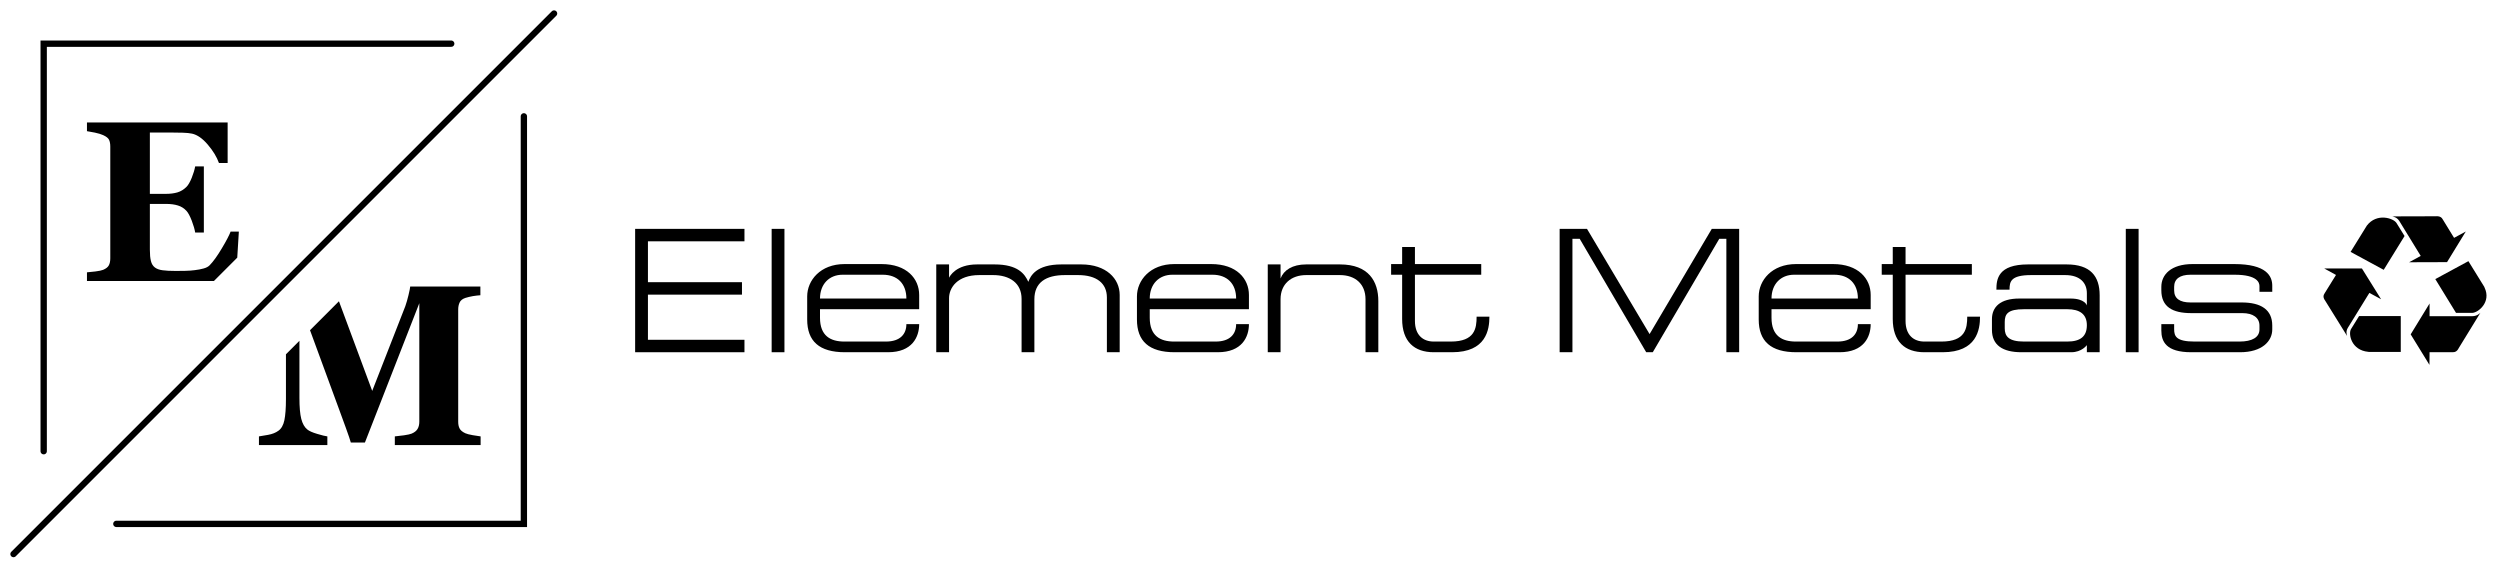
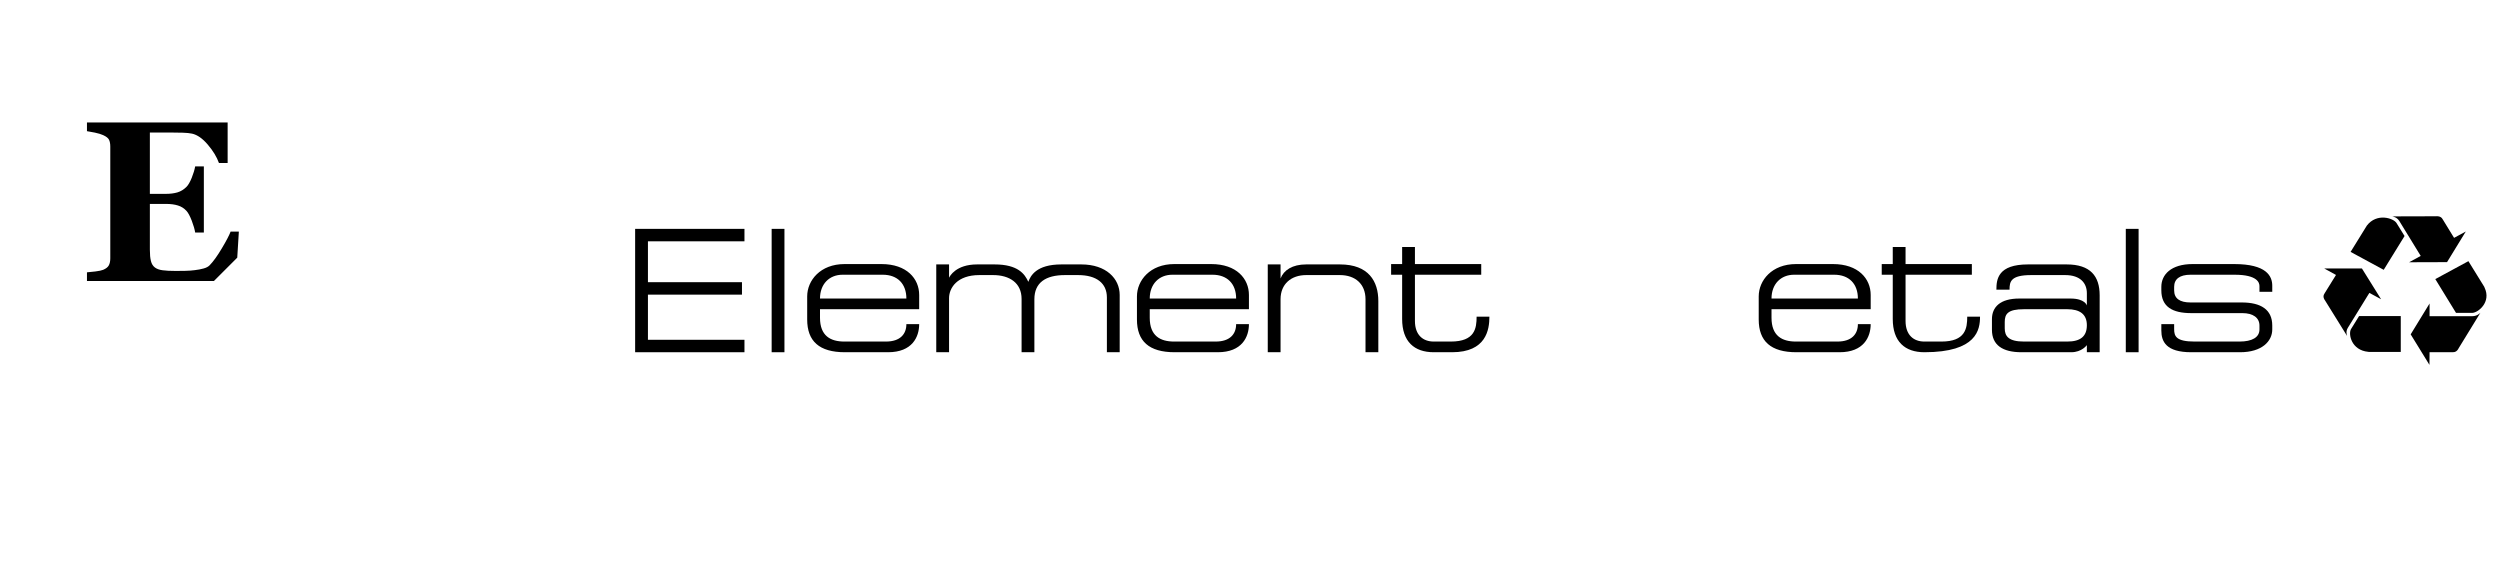
<svg xmlns="http://www.w3.org/2000/svg" width="185" height="42" viewBox="0 0 185 42" fill="none">
  <path fill-rule="evenodd" clip-rule="evenodd" d="M173.742 24.256C173.578 24.527 173.655 24.752 173.684 24.861L172.064 22.251C171.975 22.129 171.94 22.028 171.94 21.939C171.941 21.844 171.98 21.762 172.035 21.683L172.864 20.346L171.996 19.868H174.783L176.201 22.143L175.333 21.674L173.742 24.256ZM175.246 26.035C174.002 25.917 173.761 24.725 173.973 24.355L174.571 23.389H177.657V26.043H175.304L175.246 26.035ZM182.961 23.398C183.298 23.389 183.472 23.217 183.549 23.145L181.949 25.754C181.814 26.035 181.63 26.079 181.437 26.061H179.788L179.779 27L178.39 24.743L179.788 22.459V23.398H182.961ZM183.858 21.285C184.369 22.351 183.385 23.145 182.942 23.154H181.746L180.212 20.653L182.662 19.326L183.839 21.231L183.858 21.285ZM177.551 16.356C177.377 16.085 177.136 16.04 177.03 16.013L180.232 16.004C180.56 15.977 180.695 16.094 180.782 16.266L181.601 17.602L182.469 17.132L181.081 19.398L178.274 19.407L179.133 18.938L177.551 16.356ZM175.15 16.69C175.882 15.742 177.107 16.139 177.339 16.5L177.937 17.466L176.394 19.967L173.944 18.64L175.15 16.69Z" fill="black" />
  <path d="M47 26.065H55.09V25.144H47.947V21.803H54.906V20.882H47.947V17.857H55.09V16.936H47V26.065Z" fill="black" />
  <path d="M57.102 26.065H58.049V16.936H57.102V26.065Z" fill="black" />
  <path d="M67.072 22.092H60.68C60.68 21.026 61.364 20.33 62.35 20.33H65.323C66.415 20.33 67.072 21 67.072 22.092ZM68.019 22.882V21.829C68.019 20.619 67.099 19.541 65.231 19.541H62.495C60.706 19.541 59.732 20.751 59.732 21.934V23.644C59.732 25.249 60.627 26.065 62.521 26.065H65.718C67.506 26.065 68.019 24.933 68.019 23.986H67.072C67.072 24.723 66.612 25.275 65.56 25.275H62.482C61.456 25.275 60.68 24.854 60.68 23.513V22.882H68.019Z" fill="black" />
  <path d="M70.23 19.567H69.283V26.065H70.23V22.066C70.23 21.303 70.835 20.356 72.466 20.356H73.492C74.702 20.356 75.597 20.935 75.597 22.119V26.065H76.544V22.145C76.544 20.908 77.385 20.356 78.806 20.356H79.779C81.147 20.356 81.91 20.961 81.91 22.013V26.065H82.857V21.829C82.857 20.619 81.858 19.567 80.016 19.567H78.543C76.675 19.567 76.254 20.422 76.096 20.856C75.833 20.277 75.334 19.567 73.597 19.567H72.308C70.73 19.567 70.283 20.448 70.23 20.553V19.567Z" fill="black" />
  <path d="M91.474 22.092H85.081C85.081 21.026 85.765 20.33 86.751 20.33H89.724C90.816 20.33 91.474 21 91.474 22.092ZM92.421 22.882V21.829C92.421 20.619 91.5 19.541 89.632 19.541H86.896C85.108 19.541 84.134 20.751 84.134 21.934V23.644C84.134 25.249 85.028 26.065 86.922 26.065H90.119C91.908 26.065 92.421 24.933 92.421 23.986H91.474C91.474 24.723 91.013 25.275 89.961 25.275H86.883C85.857 25.275 85.081 24.854 85.081 23.513V22.882H92.421Z" fill="black" />
  <path d="M94.761 19.567H93.814V26.065H94.761V22.145C94.761 21.014 95.551 20.356 96.655 20.356H99.155C100.286 20.356 101.048 21.014 101.048 22.145V26.065H101.996V22.276C101.996 20.829 101.286 19.567 99.155 19.567H96.655C95.642 19.567 94.998 19.988 94.761 20.606V19.567Z" fill="black" />
  <path d="M103.758 18.278V19.541H102.942V20.33H103.758V23.605C103.758 25.275 104.653 26.065 106.099 26.065H107.455C109.98 26.065 110.216 24.394 110.216 23.434H109.269C109.269 24.302 109.138 25.275 107.362 25.275H106.099C105.31 25.275 104.705 24.802 104.705 23.75V20.33H109.611V19.541H104.705V18.278H103.758Z" fill="black" />
-   <path d="M115.413 16.936V26.065H116.36V17.673H116.899L121.819 26.065H122.305L127.225 17.673H127.751V26.065H128.698V16.936H126.672L122.069 24.723L117.438 16.936H115.413Z" fill="black" />
  <path d="M137.484 22.092H131.092C131.092 21.026 131.776 20.33 132.762 20.33H135.735C136.826 20.33 137.484 21 137.484 22.092ZM138.431 22.882V21.829C138.431 20.619 137.511 19.541 135.643 19.541H132.907C131.118 19.541 130.145 20.751 130.145 21.934V23.644C130.145 25.249 131.039 26.065 132.933 26.065H136.13C137.918 26.065 138.431 24.933 138.431 23.986H137.484C137.484 24.723 137.024 25.275 135.972 25.275H132.894C131.868 25.275 131.092 24.854 131.092 23.513V22.882H138.431Z" fill="black" />
-   <path d="M140.064 18.278V19.541H139.248V20.33H140.064V23.605C140.064 25.275 140.958 26.065 142.405 26.065H143.76C146.285 26.065 146.522 24.394 146.522 23.434H145.575C145.575 24.302 145.443 25.275 143.668 25.275H142.405C141.616 25.275 141.011 24.802 141.011 23.75V20.33H145.917V19.541H141.011V18.278H140.064Z" fill="black" />
+   <path d="M140.064 18.278V19.541H139.248V20.33H140.064V23.605C140.064 25.275 140.958 26.065 142.405 26.065C146.285 26.065 146.522 24.394 146.522 23.434H145.575C145.575 24.302 145.443 25.275 143.668 25.275H142.405C141.616 25.275 141.011 24.802 141.011 23.75V20.33H145.917V19.541H141.011V18.278H140.064Z" fill="black" />
  <path d="M147.404 23.618V24.407C147.404 25.538 148.193 26.065 149.588 26.065H153.271C154.06 26.065 154.428 25.538 154.428 25.538V26.065H155.375V21.855C155.375 20.435 154.691 19.567 152.929 19.567H150.074C147.851 19.567 147.733 20.659 147.733 21.434H148.706C148.706 20.843 148.785 20.356 150.311 20.356H152.823C153.954 20.356 154.428 20.961 154.428 21.697V22.605C154.428 22.605 154.296 22.092 153.218 22.092H149.429C148.009 22.092 147.404 22.724 147.404 23.618ZM149.772 22.882H152.981C153.902 22.882 154.428 23.25 154.428 24.065C154.428 24.881 153.967 25.275 152.981 25.275H149.772C148.64 25.275 148.351 24.881 148.351 24.302V23.828C148.351 23.224 148.588 22.882 149.772 22.882Z" fill="black" />
  <path d="M157.309 26.065H158.256V16.936H157.309V26.065Z" fill="black" />
  <path d="M159.939 23.986V24.46C159.939 25.275 160.295 26.065 162.149 26.065H165.767C167.385 26.065 168.147 25.249 168.147 24.381V24.092C168.147 22.907 167.306 22.382 165.885 22.382H162.097C161.308 22.382 160.887 22.092 160.887 21.487V21.224C160.887 20.645 161.308 20.33 162.097 20.33H165.359C167.069 20.33 167.2 20.935 167.2 21.171V21.593H168.147V21.145C168.147 20.435 167.727 19.541 165.332 19.541H162.254C160.65 19.541 159.939 20.33 159.939 21.224V21.487C159.939 22.697 160.755 23.171 162.149 23.171H165.937C166.727 23.171 167.2 23.513 167.2 24.092V24.381C167.2 24.96 166.661 25.275 165.727 25.275H162.399C161.031 25.275 160.887 24.881 160.887 24.355V23.986H159.939Z" fill="black" />
-   <path d="M35.566 32.936H29.217V32.293C29.404 32.276 29.632 32.248 29.906 32.211C30.177 32.172 30.363 32.129 30.462 32.087C30.665 32.002 30.809 31.89 30.896 31.748C30.984 31.605 31.029 31.421 31.029 31.201V22.438L27.003 32.75H25.962C25.914 32.567 25.79 32.206 25.595 31.667C25.4 31.125 25.242 30.693 25.121 30.369L22.941 24.435L25.082 22.294L27.544 28.927L29.991 22.664C30.072 22.43 30.154 22.156 30.23 21.834C30.306 21.515 30.349 21.304 30.355 21.205H35.548V21.848C35.371 21.86 35.188 21.882 34.993 21.913C34.798 21.947 34.615 21.992 34.437 22.046C34.222 22.119 34.079 22.232 34.011 22.387C33.94 22.54 33.907 22.712 33.907 22.898V31.21C33.907 31.407 33.94 31.573 34.011 31.709C34.079 31.844 34.222 31.963 34.437 32.062C34.547 32.112 34.73 32.158 34.981 32.203C35.233 32.245 35.427 32.276 35.566 32.293V32.936ZM22.158 25.218V29.441C22.158 30.123 22.203 30.642 22.294 30.998C22.387 31.354 22.534 31.616 22.737 31.779C22.875 31.895 23.12 32.005 23.476 32.109C23.831 32.217 24.08 32.276 24.224 32.293V32.936H19.162V32.293C19.3 32.276 19.523 32.239 19.834 32.18C20.147 32.124 20.401 32.022 20.598 31.878C20.818 31.726 20.968 31.463 21.044 31.097C21.12 30.73 21.16 30.208 21.16 29.531V26.217L22.158 25.218Z" fill="black" />
-   <path d="M3.233 33.39V3.233H33.39M38.767 8.61V38.767H8.61" stroke="black" stroke-width="0.468" stroke-miterlimit="22.926" stroke-linecap="round" />
-   <path d="M1 41L41 1" stroke="black" stroke-width="0.468" stroke-miterlimit="22.926" stroke-linecap="round" />
  <path d="M16.845 12.06H16.202C16.041 11.614 15.768 11.16 15.376 10.703C14.986 10.243 14.597 9.975 14.213 9.89C14.047 9.854 13.815 9.828 13.522 9.82C13.229 9.811 12.983 9.809 12.791 9.809H11.09V14.345H12.297C12.602 14.345 12.879 14.309 13.127 14.238C13.375 14.165 13.601 14.027 13.804 13.823C13.931 13.696 14.061 13.471 14.191 13.152C14.318 12.83 14.402 12.551 14.442 12.314H15.085V17.206H14.442C14.408 16.975 14.323 16.684 14.191 16.334C14.055 15.985 13.925 15.742 13.804 15.612C13.623 15.412 13.406 15.276 13.158 15.203C12.91 15.127 12.625 15.09 12.297 15.09H11.09V18.476C11.09 18.831 11.115 19.111 11.169 19.317C11.22 19.525 11.318 19.683 11.462 19.793C11.601 19.898 11.79 19.968 12.029 19.999C12.269 20.033 12.597 20.05 13.011 20.05C13.203 20.05 13.434 20.047 13.705 20.042C13.976 20.036 14.213 20.019 14.416 19.991C14.648 19.965 14.865 19.923 15.068 19.867C15.268 19.813 15.418 19.731 15.517 19.627C15.782 19.356 16.081 18.941 16.411 18.386C16.744 17.83 16.961 17.415 17.066 17.138H17.675L17.557 19.066L15.829 20.795H6.435V20.152C6.59 20.14 6.799 20.118 7.067 20.087C7.332 20.053 7.518 20.013 7.631 19.968C7.84 19.881 7.981 19.771 8.054 19.635C8.125 19.5 8.161 19.328 8.161 19.119V10.841C8.161 10.641 8.13 10.477 8.071 10.347C8.009 10.218 7.862 10.102 7.631 9.998C7.487 9.93 7.284 9.871 7.024 9.814C6.765 9.761 6.567 9.724 6.435 9.707V9.064H16.845V12.06Z" fill="black" />
</svg>